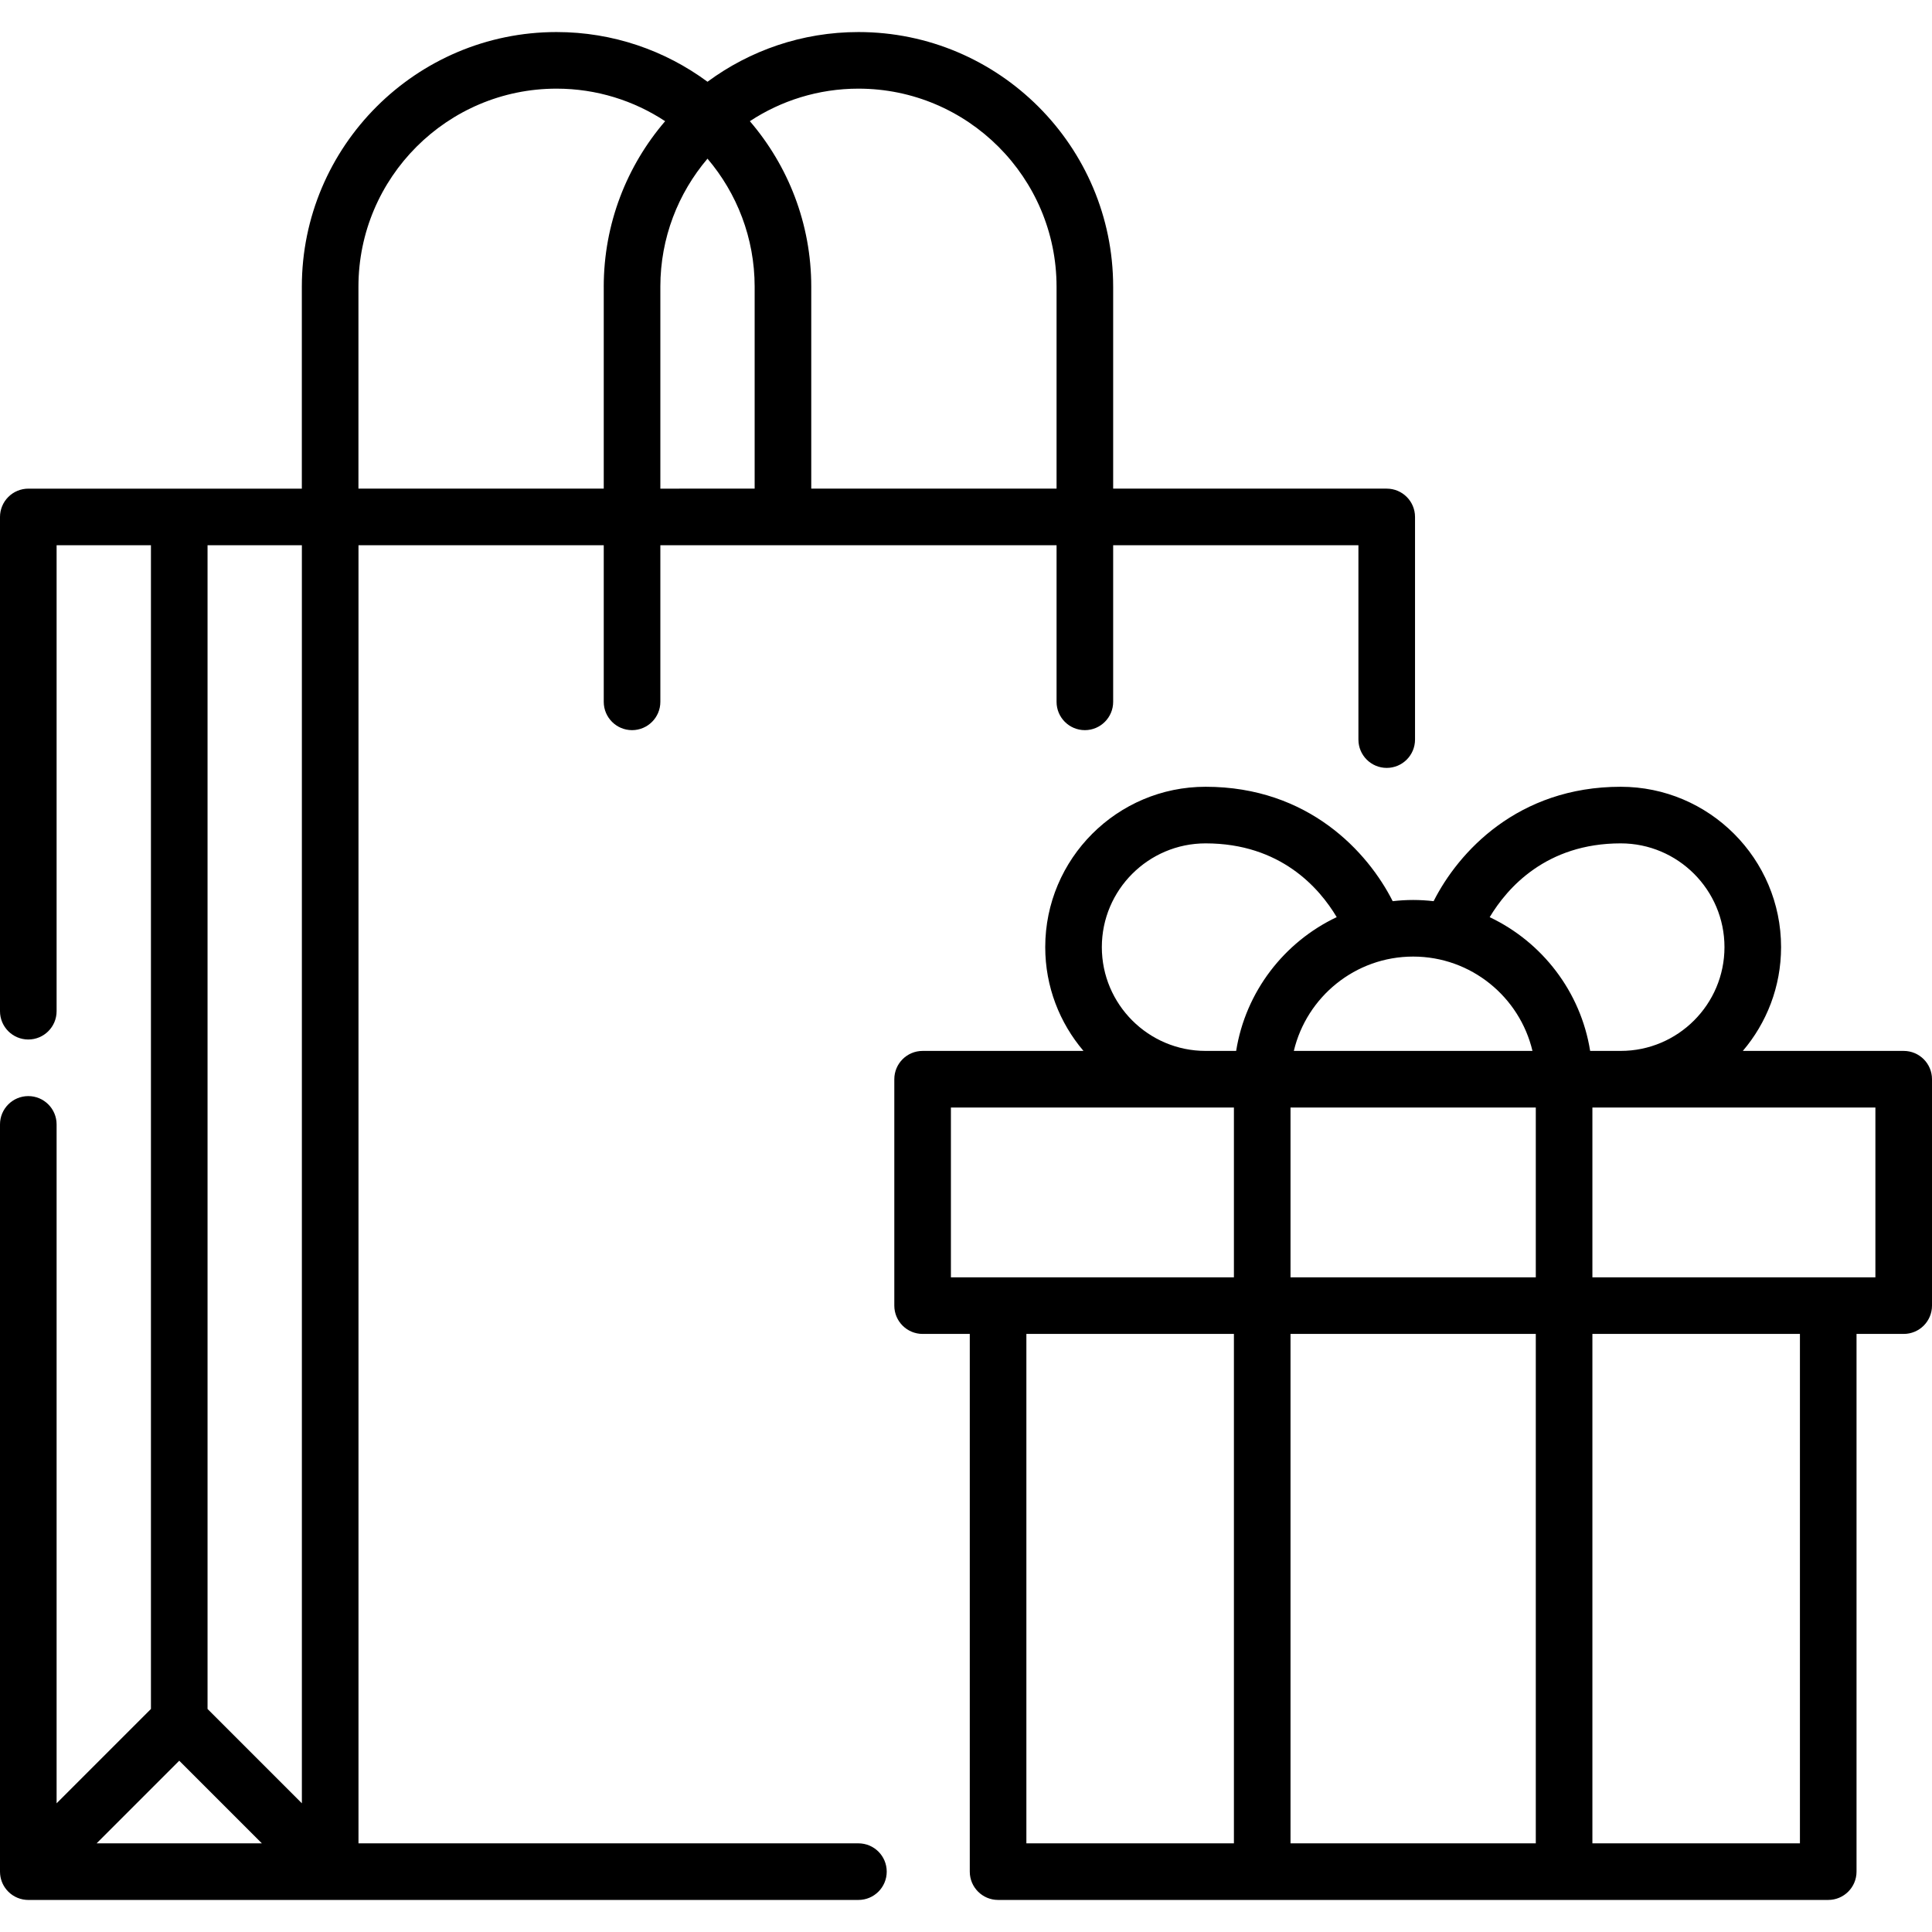
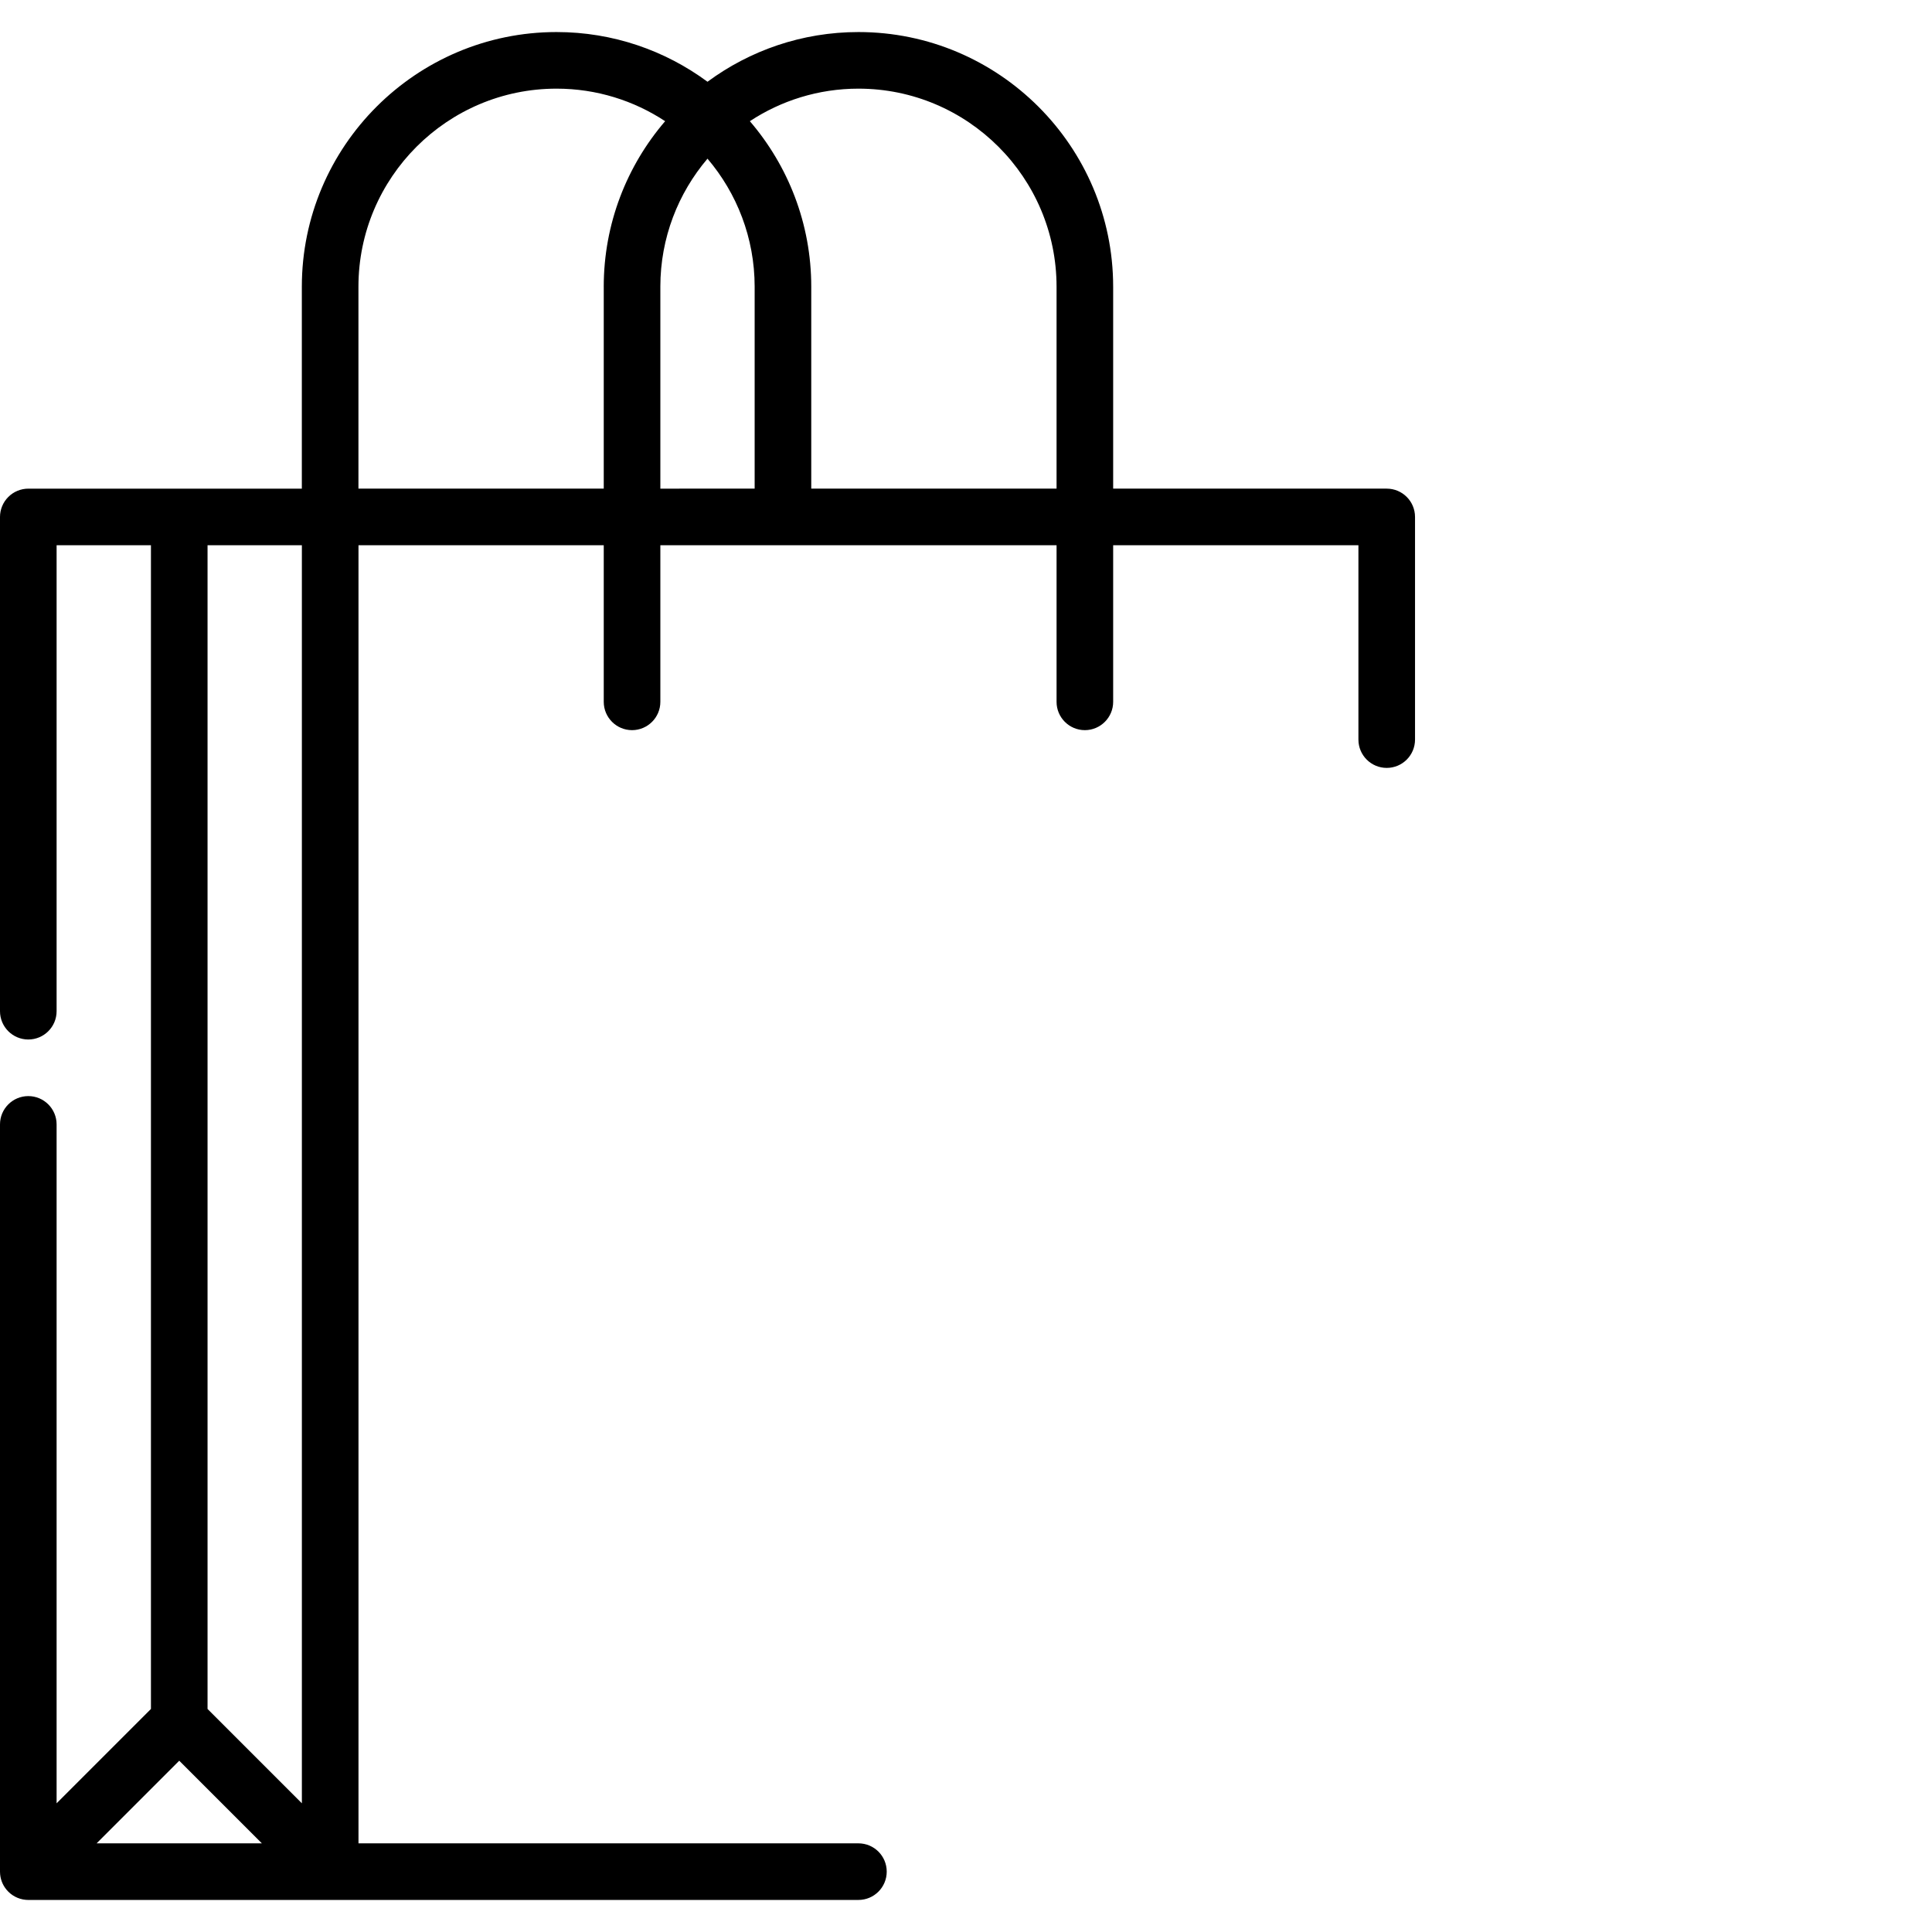
<svg xmlns="http://www.w3.org/2000/svg" version="1.1" id="Capa_1" x="0px" y="0px" viewBox="0 0 512 512" style="enable-background:new 0 0 512 512;" xml:space="preserve">
  <g>
    <g>
      <path d="M367.496,129.494H295V75.997c0-0.012-0.002-0.024-0.002-0.036c-0.018-37.205-30.291-67.467-67.5-67.467    c-14.964,0-28.8,4.901-40.004,13.173c-11.204-8.272-25.04-13.173-40.004-13.173c-37.22,0-67.501,30.281-67.501,67.501    c0,0.003,0,0.006,0,0.01v53.493H47.55c-0.016,0-0.032-0.002-0.048-0.002c-0.017,0-0.032,0.002-0.048,0.002H7.5    c-1.98,0-3.91,0.8-5.3,2.2c-1.4,1.39-2.2,3.32-2.2,5.3v130.98c0,4.14,3.36,7.5,7.5,7.5s7.5-3.36,7.5-7.5v-123.48h25.002v308.396    L15,477.896V297.977c0-4.14-3.36-7.5-7.5-7.5s-7.5,3.36-7.5,7.5v198.03c0,0.027,0.004,0.055,0.004,0.082    c0.003,0.218,0.012,0.435,0.033,0.651c0.001,0.013,0.004,0.026,0.005,0.039c0.171,1.653,0.888,3.261,2.154,4.527    c0.122,0.122,0.251,0.23,0.378,0.342c0.06,0.052,0.115,0.109,0.176,0.159c0.136,0.112,0.279,0.212,0.421,0.313    c0.058,0.041,0.112,0.086,0.17,0.125c0.184,0.124,0.375,0.235,0.567,0.34c0.02,0.011,0.039,0.024,0.059,0.035    c0.202,0.108,0.408,0.204,0.617,0.292c0.016,0.006,0.03,0.015,0.046,0.021c0.184,0.076,0.372,0.141,0.561,0.202    c0.046,0.015,0.091,0.034,0.138,0.048c0.135,0.041,0.272,0.07,0.409,0.103c0.107,0.026,0.211,0.057,0.318,0.078    c0.046,0.009,0.093,0.013,0.139,0.021c0.429,0.077,0.864,0.122,1.303,0.122h80c0.023,0,0.045-0.003,0.068-0.003h139.925    c4.142,0,7.5-3.358,7.5-7.5c0.002-4.143-3.356-7.501-7.498-7.501H95.004V144.494H160v41.502c0,4.14,3.36,7.5,7.5,7.5    c4.13,0,7.5-3.36,7.5-7.5v-41.502h105v41.502c0,4.14,3.36,7.5,7.5,7.5c4.13,0,7.5-3.36,7.5-7.5v-41.502h64.996v51.508    c0,4.142,3.358,7.5,7.5,7.5c4.142,0,7.5-3.358,7.5-7.5v-59.008C374.996,132.852,371.638,129.494,367.496,129.494z M25.602,488.506    l21.9-21.9l21.899,21.9H25.602z M80,477.893l-24.998-25V144.497H80V477.893z M159.997,75.994c0,0.02,0.003,0.039,0.003,0.058    v53.442H94.99V75.997c0-0.002,0-0.005,0-0.007c0.002-28.947,23.552-52.497,52.5-52.497c10.62,0,20.507,3.179,28.778,8.622    C166.138,43.924,159.997,59.251,159.997,75.994z M199.99,75.997v53.498H175V75.997c0-0.013-0.002-0.026-0.002-0.039    c0.009-12.921,4.718-24.757,12.496-33.909c7.782,9.156,12.492,21,12.497,33.928C199.991,75.984,199.99,75.99,199.99,75.997z     M280,129.494h-65.01V76.023c0-0.01,0.002-0.019,0.002-0.029c0-16.743-6.141-32.069-16.271-43.879    c8.271-5.443,18.158-8.622,28.778-8.622c28.948,0,52.5,23.552,52.5,52.501c0,0.006,0.001,0.013,0.001,0.02V129.494z" />
    </g>
  </g>
  <g>
    <g>
-       <path d="M504.5,278.504h-42.633c6.314-7.418,10.136-17.02,10.136-27.502c0-23.435-19.065-42.5-42.5-42.5    c-27.332,0-43.05,17.382-49.579,30.319c-1.781-0.204-3.589-0.319-5.424-0.319c-1.834,0-3.641,0.115-5.422,0.319    c-6.529-12.937-22.248-30.319-49.58-30.319c-23.435,0-42.5,19.065-42.5,42.5c0,10.482,3.822,20.084,10.136,27.502h-42.632    c-4.142,0-7.5,3.358-7.5,7.5v60c0,4.142,3.358,7.5,7.5,7.5h12.5v142.499c0,4.142,3.358,7.5,7.5,7.5H484.5    c4.142,0,7.5-3.358,7.5-7.5V353.504h12.5c4.142,0,7.5-3.358,7.5-7.5v-60C512,281.862,508.642,278.504,504.5,278.504z     M374.5,253.502c15.341,0,28.224,10.686,31.621,25.002h-63.242C346.276,264.188,359.159,253.502,374.5,253.502z M327,488.503    h-54.998V353.504H327V488.503z M327,338.504h-74.998v-45H327V338.504z M327.593,278.504h-8.057c-0.013,0-0.025-0.002-0.038-0.002    c-15.163,0-27.5-12.337-27.5-27.5c0-15.164,12.337-27.5,27.5-27.5c19.853,0,30.137,11.811,34.743,19.547    C340.32,249.641,330.096,262.8,327.593,278.504z M407.002,488.503H342V353.504h65.002V488.503z M407.002,338.504H342v-45h65.002    V338.504z M394.782,243.06c4.621-7.714,14.933-19.558,34.721-19.558c15.164,0,27.5,12.336,27.5,27.5    c0,15.163-12.336,27.5-27.5,27.5c-0.013,0-0.025,0.002-0.039,0.002h-8.058C418.905,262.809,408.691,249.656,394.782,243.06z     M477,488.503h-54.998V353.504H477V488.503z M497,338.504h-74.998v-45H497V338.504z" />
-     </g>
+       </g>
  </g>
  <g>
</g>
  <g>
</g>
  <g>
</g>
  <g>
</g>
  <g>
</g>
  <g>
</g>
  <g>
</g>
  <g>
</g>
  <g>
</g>
  <g>
</g>
  <g>
</g>
  <g>
</g>
  <g>
</g>
  <g>
</g>
  <g>
</g>
</svg>